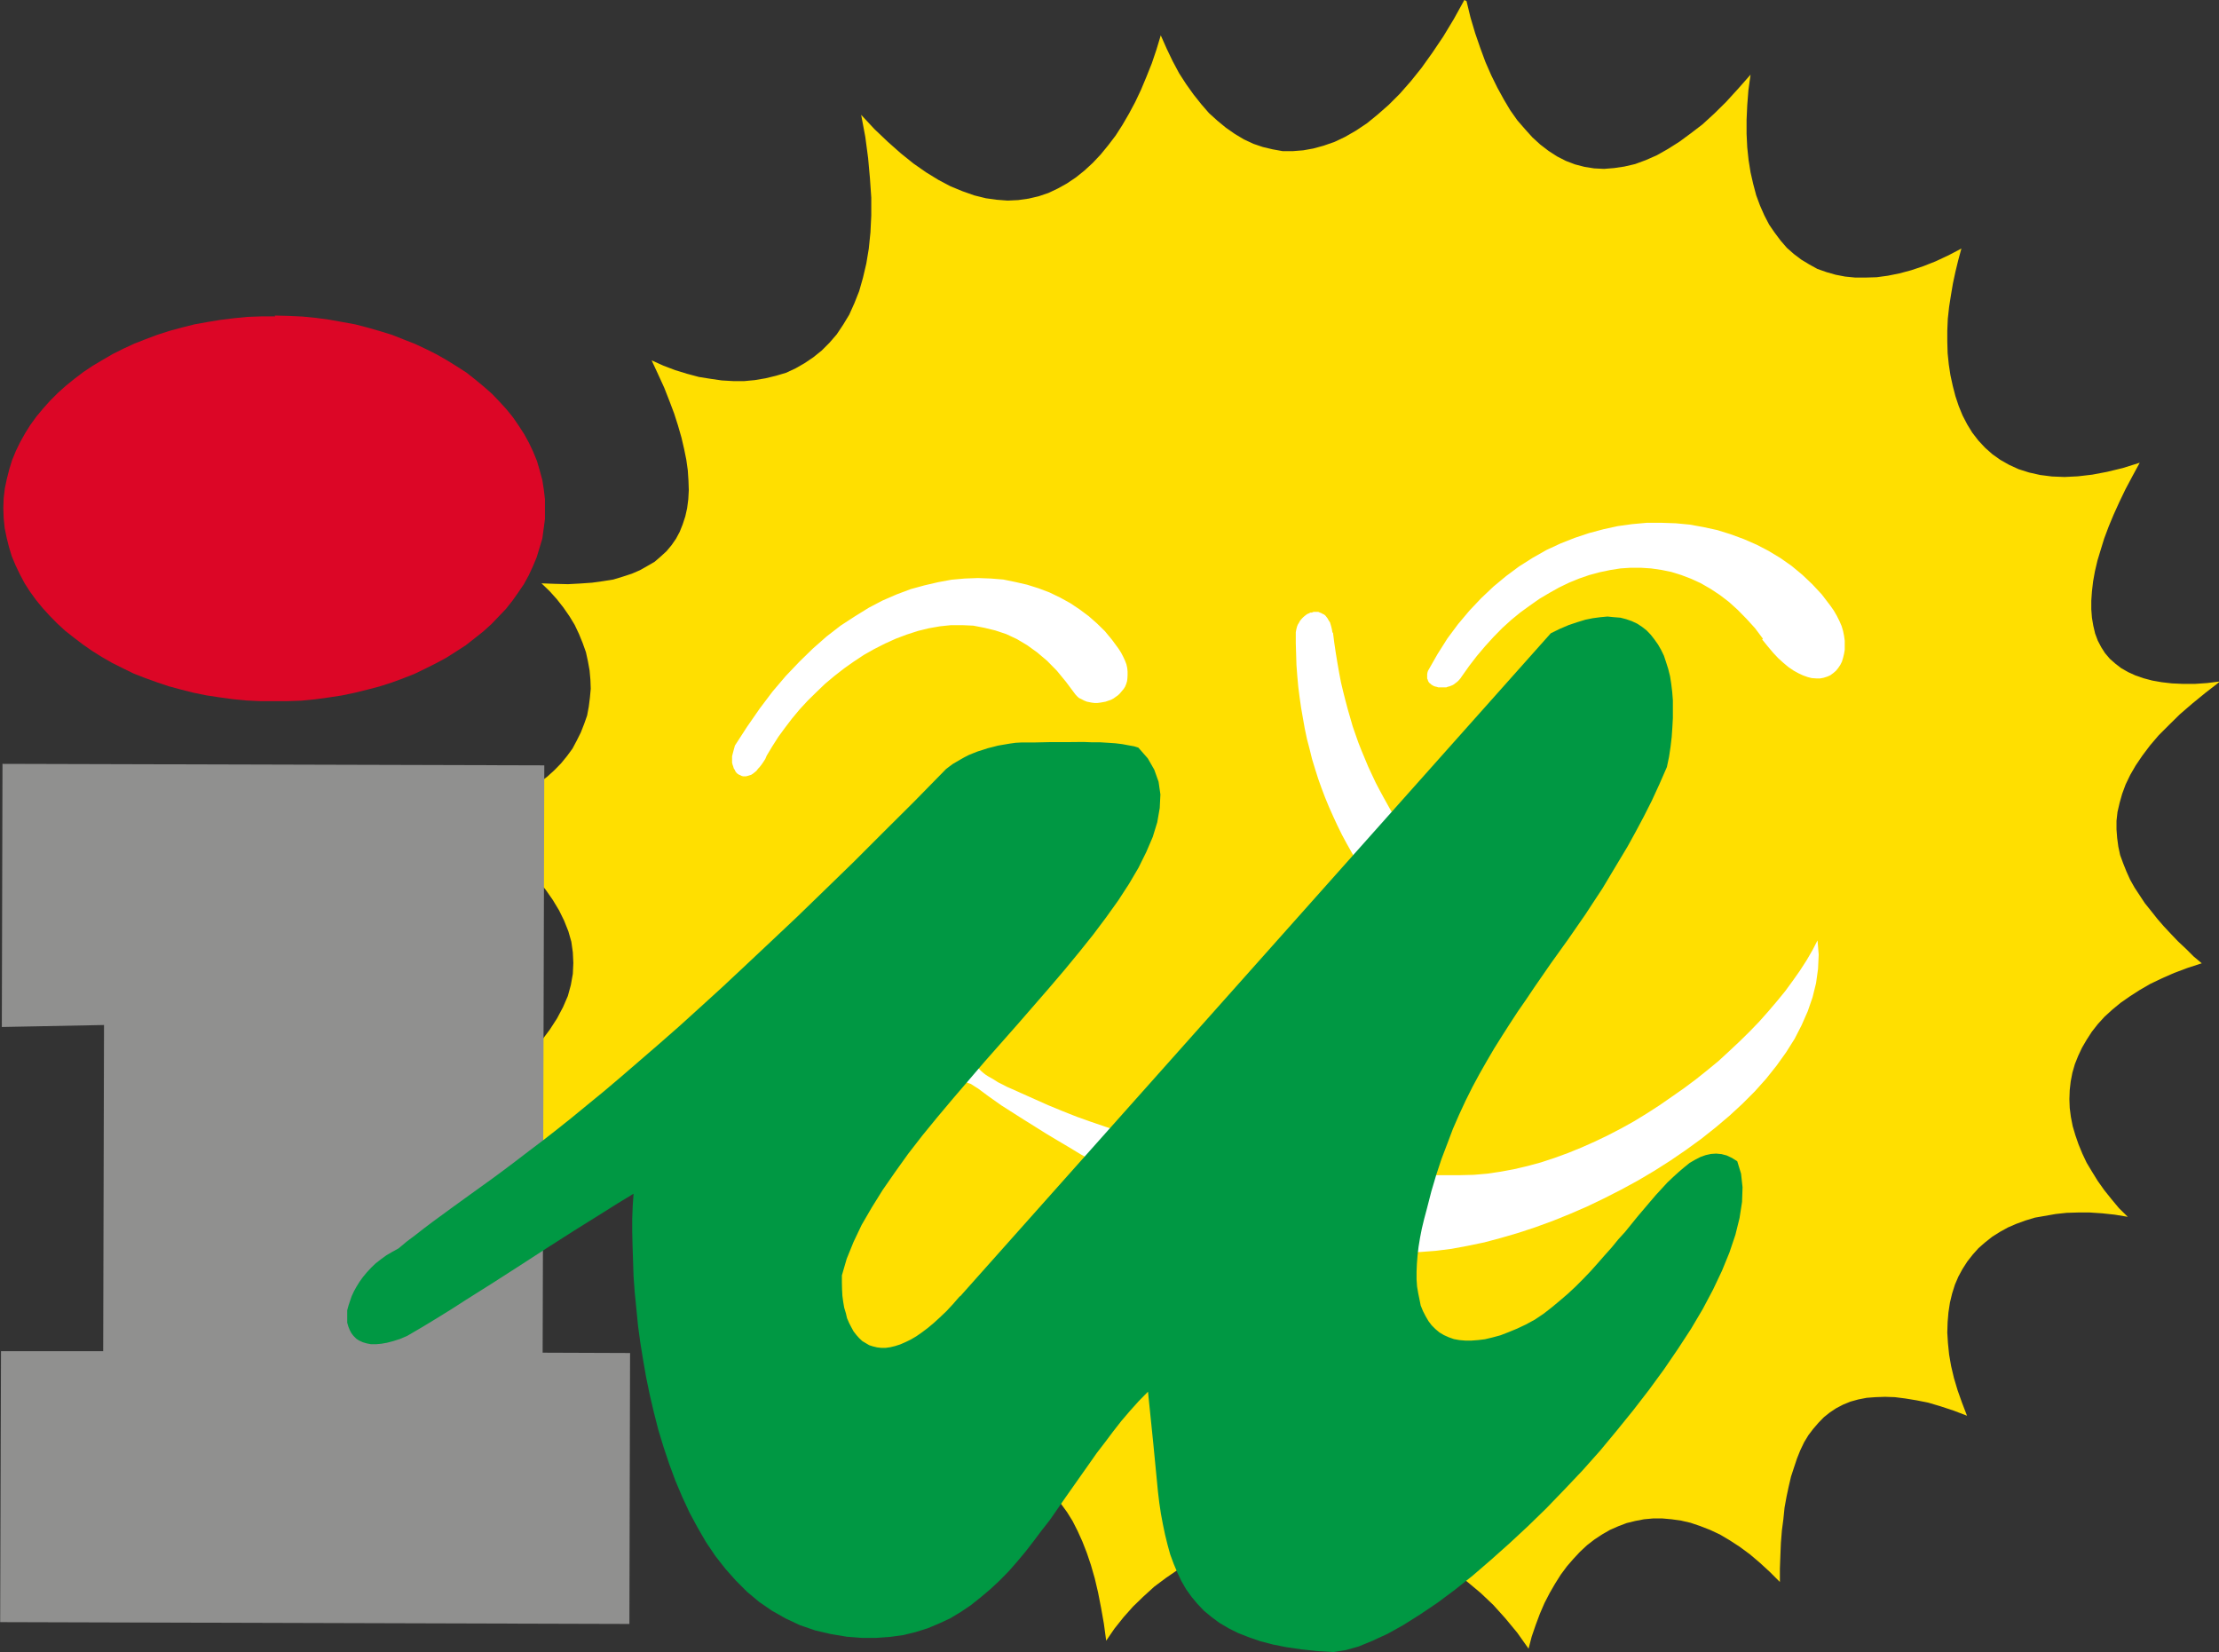
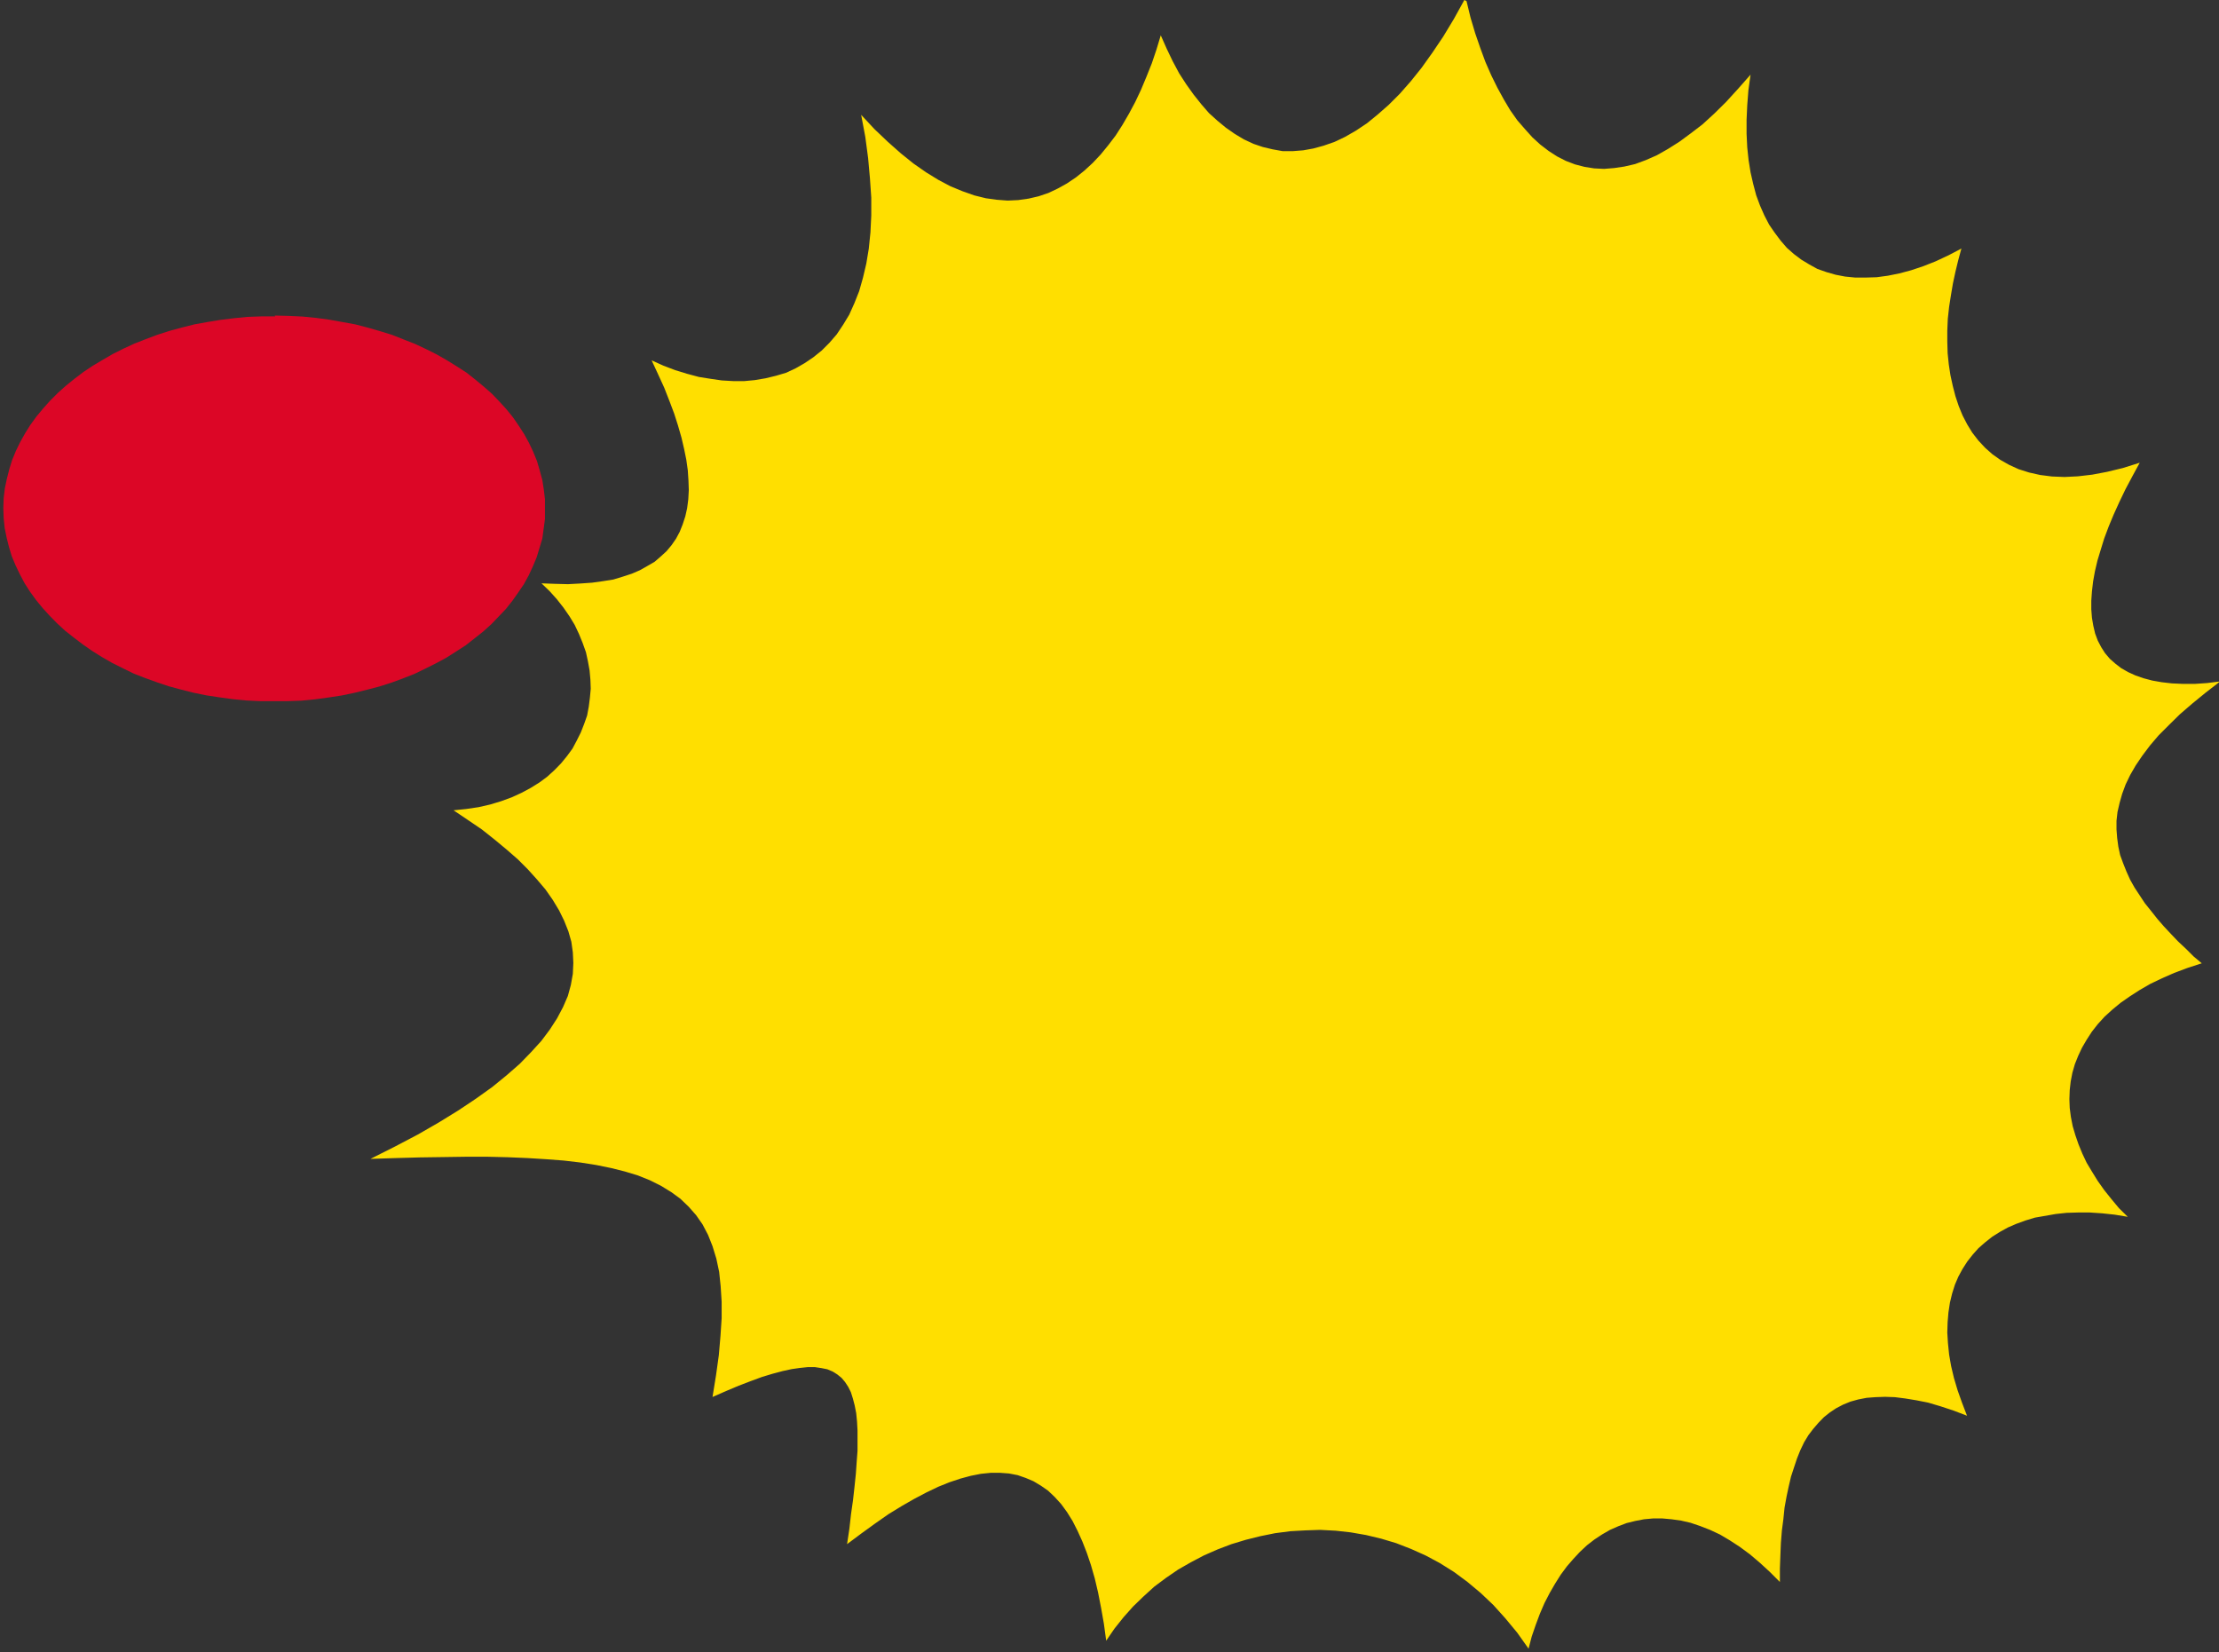
<svg xmlns="http://www.w3.org/2000/svg" id="Capa_2" data-name="Capa 2" viewBox="0 0 133.76 99.57">
  <rect x="0" y="0" width="133.76" height="99.57" fill="#333333" stroke="none" />
  <defs>
    <style>
      .cls-1 {
        fill: #90908f;
      }

      .cls-1, .cls-2, .cls-3, .cls-4, .cls-5 {
        fill-rule: evenodd;
        stroke-width: 0px;
      }

      .cls-2 {
        fill: #dc0626;
      }

      .cls-3 {
        fill: #ffdf00;
      }

      .cls-4 {
        fill: #fff;
      }

      .cls-5 {
        fill: #009843;
      }
    </style>
  </defs>
  <g id="Capa_1-2" data-name="Capa 1">
    <g id="g14">
      <g id="g160">
        <path id="path162" class="cls-3" d="m88.27,0l-.63,1.14-.64,1.06-.66.98-.65.91-.65.81-.66.75-.67.67-.66.58-.65.53-.66.44-.66.38-.63.3-.66.23-.62.17-.61.11-.63.05h-.61s-.61-.11-.61-.11l-.59-.14-.56-.19-.58-.27-.55-.33-.53-.37-.51-.42-.51-.46-.46-.53-.47-.59-.45-.63-.42-.65-.39-.73-.36-.75-.36-.81-.26.86-.28.83-.32.8-.33.79-.35.74-.38.71-.39.67-.41.64-.45.59-.45.55-.48.51-.5.46-.51.41-.55.37-.54.3-.57.27-.59.2-.6.14-.63.09-.64.03-.66-.05-.65-.09-.69-.17-.71-.25-.73-.3-.72-.38-.75-.46-.76-.53-.76-.61-.79-.7-.81-.77-.8-.86.25,1.33.17,1.28.11,1.22.08,1.16v1.08s-.05,1.02-.05,1.02l-.1.98-.15.9-.2.85-.23.81-.29.73-.31.69-.37.61-.38.57-.45.52-.46.46-.51.41-.52.35-.54.31-.58.27-.61.18-.62.15-.65.11-.63.06h-.67s-.69-.04-.69-.04l-.69-.1-.69-.11-.71-.19-.72-.22-.71-.27-.71-.32.39.84.37.81.31.79.29.77.23.72.21.73.16.69.13.64.09.64.04.61.02.58-.03.55-.07.54-.11.49-.16.49-.18.45-.22.41-.27.39-.3.36-.35.32-.37.32-.43.25-.46.26-.49.21-.55.18-.56.17-.63.1-.65.09-.71.05-.74.04-.79-.02-.81-.03.49.47.44.49.4.51.36.52.31.51.26.55.22.54.2.56.12.55.1.55.05.56.02.54-.05.54-.07.55-.1.53-.18.51-.2.51-.24.48-.26.49-.33.45-.36.44-.4.41-.44.4-.46.34-.53.33-.56.3-.59.27-.63.23-.66.2-.7.16-.74.11-.77.08.86.58.84.57.77.61.71.59.69.6.61.61.55.61.51.6.44.63.38.63.3.61.26.65.18.63.09.64.03.64-.03.66-.12.67-.18.66-.29.67-.36.68-.44.68-.51.68-.62.68-.68.7-.79.69-.87.71-.98.7-1.08.72-1.17.72-1.25.72-1.39.73-1.47.74,1.53-.05,1.46-.04,1.41-.02,1.36-.02h1.29s1.24.03,1.24.03l1.18.05,1.13.07,1.05.08,1.02.12.95.15.88.18.84.21.79.24.72.29.66.33.62.38.55.4.5.48.45.51.39.56.33.63.27.68.23.75.17.8.09.86.06.93v1.01s-.07,1.06-.07,1.06l-.1,1.16-.17,1.22-.21,1.3.82-.36.76-.32.73-.28.68-.25.63-.19.6-.16.55-.12.49-.07.48-.05h.43s.4.06.4.06l.35.07.33.14.27.17.26.21.21.25.19.29.16.32.12.38.11.42.09.46.05.5.03.54v1.24s-.05.66-.05.66l-.05.72-.08.77-.09.81-.12.84-.1.89-.14.93.87-.65.83-.6.8-.56.8-.49.75-.43.74-.39.71-.34.67-.27.66-.22.63-.17.61-.12.59-.06h.56l.54.04.52.1.49.17.47.2.45.27.43.3.4.38.39.43.35.48.33.53.3.59.29.64.27.69.25.74.23.8.2.85.18.92.17.96.14,1.03.5-.73.55-.69.57-.64.62-.6.66-.6.71-.53.73-.5.77-.44.78-.41.82-.36.84-.32.86-.26.88-.22.89-.18.92-.12.9-.05.9-.03.94.05.9.1.92.16.92.22.9.27.9.35.87.39.86.46.86.54.81.6.79.66.77.73.72.8.72.87.68.96.19-.73.24-.7.25-.67.28-.65.31-.6.33-.57.34-.54.37-.5.39-.45.4-.43.43-.4.44-.34.47-.31.47-.27.5-.22.5-.19.53-.13.52-.1.55-.05h.55s.56.05.56.05l.57.08.57.13.59.2.59.23.6.28.59.35.6.39.61.45.59.5.61.56.61.61v-.81s.03-.8.03-.8l.03-.74.06-.75.09-.69.07-.69.12-.66.13-.61.14-.6.18-.55.18-.54.2-.5.23-.48.26-.43.29-.38.31-.36.33-.34.35-.28.39-.26.42-.22.44-.18.47-.13.51-.1.53-.04.58-.02.59.02.63.08.67.11.71.14.74.22.79.26.81.31-.3-.78-.27-.76-.22-.74-.17-.72-.12-.69-.07-.69-.04-.63.02-.63.05-.59.09-.59.13-.54.17-.54.21-.49.25-.46.29-.45.33-.42.34-.38.4-.35.43-.34.46-.29.49-.27.51-.22.55-.2.56-.17.63-.11.63-.11.65-.07.68-.02h.72s.75.05.75.05l.75.08.79.13-.53-.52-.45-.54-.44-.55-.39-.55-.34-.55-.33-.55-.26-.55-.23-.56-.19-.55-.16-.54-.11-.56-.07-.54-.02-.53.02-.55.06-.52.1-.52.15-.52.2-.5.23-.49.28-.48.31-.48.36-.46.41-.45.46-.42.51-.42.56-.39.59-.38.64-.37.71-.34.73-.32.8-.3.86-.28-.5-.42-.46-.46-.47-.44-.43-.45-.43-.46-.39-.45-.38-.48-.37-.46-.31-.47-.31-.47-.27-.48-.22-.49-.2-.5-.18-.49-.11-.51-.07-.52-.04-.51v-.53s.06-.53.06-.53l.13-.56.15-.53.21-.57.28-.58.33-.57.4-.59.46-.61.52-.61.61-.61.66-.65.74-.64.82-.67.88-.68-.79.1-.74.05h-.71s-.67-.03-.67-.03l-.61-.07-.57-.1-.53-.14-.49-.17-.44-.2-.42-.24-.35-.27-.33-.29-.29-.34-.23-.36-.21-.4-.16-.43-.11-.47-.08-.47-.04-.51v-.53l.04-.56.07-.6.11-.61.15-.64.2-.66.21-.68.27-.72.3-.72.34-.75.37-.77.42-.79.44-.81-1.02.32-.95.23-.9.17-.86.1-.8.04-.76-.03-.71-.09-.67-.15-.63-.2-.57-.26-.53-.3-.48-.34-.44-.39-.41-.44-.37-.48-.3-.49-.28-.54-.23-.56-.2-.6-.16-.62-.14-.64-.1-.65-.07-.68-.02-.69v-.68l.03-.7.08-.73.11-.7.12-.71.15-.7.17-.7.19-.7-.78.41-.77.36-.76.3-.72.24-.71.19-.7.14-.67.09-.66.02h-.63s-.61-.06-.61-.06l-.57-.11-.56-.16-.54-.19-.49-.27-.48-.29-.45-.34-.42-.37-.38-.44-.36-.48-.33-.48-.29-.56-.26-.59-.23-.62-.18-.68-.16-.7-.12-.75-.08-.76-.04-.82v-.83s.04-.88.04-.88l.07-.91.13-.94-.75.85-.73.8-.71.7-.71.65-.72.55-.68.5-.68.43-.67.38-.66.29-.65.24-.65.15-.61.09-.61.05-.6-.03-.57-.09-.58-.15-.55-.21-.53-.27-.51-.33-.51-.39-.47-.43-.45-.5-.46-.53-.43-.61-.38-.64-.39-.71-.37-.75-.35-.8-.31-.84-.31-.9-.28-.94-.24-.99Z" />
      </g>
      <g id="g164">
-         <path id="path166" class="cls-4" d="m106.22,38.54l.34.42.32.38.31.33.32.29.3.25.31.21.29.16.28.13.28.1.24.06.27.02h.24s.21-.04.21-.04l.22-.07.18-.08.19-.14.15-.13.13-.16.13-.19.1-.2.07-.23.06-.25.04-.24v-.26s0-.28,0-.28l-.04-.29-.06-.3-.09-.3-.13-.3-.16-.32-.18-.31-.21-.3-.52-.68-.57-.61-.59-.56-.65-.54-.67-.47-.71-.43-.73-.38-.78-.34-.79-.29-.8-.25-.83-.18-.83-.15-.84-.08-.87-.03h-.88s-.88.08-.88.08l-.87.12-.87.19-.86.23-.87.29-.86.34-.84.39-.83.47-.82.52-.78.58-.76.63-.74.7-.71.75-.69.82-.64.86-.6.95-.57,1-.03.09-.02.11v.09s0,.09,0,.09v.09s.03.06.03.06l.02.07.04.08.05.06.07.05.05.05.07.04.07.04.09.03.09.02.09.03h.1s.09,0,.09,0h.29s.1-.04.1-.04l.09-.02.1-.04.1-.04.08-.05.09-.07.08-.06.08-.07.08-.09.06-.07.06-.09.46-.65.47-.61.5-.59.5-.55.53-.54.54-.49.55-.45.58-.42.57-.4.59-.35.59-.33.6-.29.61-.25.61-.21.63-.17.62-.13.63-.1.6-.04h.63s.62.04.62.04l.62.09.59.12.61.19.58.22.59.27.59.34.56.37.55.42.53.48.53.54.51.56.48.64Zm-25.9-.4l-.03-.19-.04-.17-.04-.14-.04-.13-.08-.12-.06-.11-.06-.08-.07-.09-.08-.07-.09-.04-.09-.05-.08-.03-.09-.04h-.09s-.11,0-.11,0h-.09l-.1.04h-.09s-.09.05-.09.05l-.1.04-.07.05-.09.07-.08.07-.07.07-.07.08-.07.09-.05.1-.06.09-.05.12-.03.11-.03.13-.02.12v.66s.02.66.02.66l.02.65.05.66.06.66.08.63.09.63.11.63.11.62.13.62.16.61.15.61.18.59.19.6.2.56.22.58.24.58.25.56.25.54.27.55.29.54.3.53.3.52.32.52.35.49.34.51.36.47.37.48.37.46.41.46.41.43.42.45.22.17.17.17.19.13.19.1.18.08.17.05.18.04h.34l.14-.02.15-.05.14-.04.14-.08.13-.09.11-.09.11-.12.1-.11.09-.15.08-.12.06-.14.05-.17.03-.14.02-.16.03-.17-.02-.17-.02-.15-.03-.17-.05-.15-.07-.14-.1-.17-.09-.14-.15-.14-.38-.48-.39-.47-.38-.47-.37-.45-.33-.46-.34-.46-.32-.45-.33-.45-.28-.45-.29-.45-.29-.45-.26-.46-.25-.45-.25-.46-.24-.46-.22-.47-.22-.47-.2-.48-.2-.48-.19-.48-.18-.51-.17-.49-.15-.52-.15-.52-.14-.53-.14-.55-.13-.55-.11-.58-.1-.57-.1-.61-.09-.61-.08-.62Zm-36.06,6.86l.77-1.19.77-1.11.77-1.02.8-.94.82-.86.81-.79.83-.73.84-.65.86-.56.84-.52.82-.43.85-.37.85-.32.84-.23.82-.19.81-.15.79-.07.8-.03.79.03.74.06.73.15.7.16.7.22.66.25.64.31.6.33.57.38.55.41.5.44.47.46.43.52.39.53.16.25.13.25.11.24.08.21.05.23.02.21v.2s-.01.2-.01.2l-.02.17-.05.17-.07.17-.09.14-.11.13-.1.12-.12.12-.14.1-.14.1-.15.08-.15.05-.17.06-.16.03-.17.03-.16.02h-.19s-.16-.02-.16-.02l-.15-.03-.15-.03-.17-.07-.15-.08-.15-.07-.11-.1-.11-.12-.56-.75-.55-.67-.59-.6-.59-.5-.61-.44-.62-.37-.64-.3-.66-.22-.66-.16-.67-.13-.67-.03h-.67s-.67.07-.67.07l-.68.12-.65.16-.68.22-.66.25-.64.29-.65.33-.62.35-.62.41-.58.41-.59.46-.56.47-.52.5-.52.51-.49.53-.45.54-.42.55-.41.56-.37.58-.33.55-.09.21-.11.17-.11.16-.11.14-.11.12-.09.12-.11.09-.1.08-.11.07-.1.03-.09.03-.12.03h-.1s-.08,0-.08,0l-.1-.03-.07-.04-.08-.03-.09-.06-.07-.07-.05-.07-.04-.09-.06-.09-.03-.11-.04-.11-.03-.12v-.13s0-.11,0-.11v-.15s.04-.16.04-.16l.04-.15.04-.15.05-.17Zm11.71,20.85l.81-.32.59-.23.13-.04.11-.05h.12s.08-.03.08-.03h.1s.1,0,.1,0h.16s.08.04.08.04l.09.05.09.03.09.03.2.13.24.15.59.44.82.58.66.42.66.42.69.43.67.42.7.42.71.42.71.43.72.4.75.4.74.4.74.39.77.37.76.37.79.36.78.34.8.33.8.31.82.3.79.29.83.26.83.25.84.21.84.2.85.17.86.17.85.13.87.11.87.07.89.05.89.03h.88l.9-.04.92-.07.95-.12.97-.18,1.01-.21,1.01-.27,1.03-.3,1.03-.34,1.04-.38,1.04-.42,1.04-.45,1.04-.5,1.02-.52,1.01-.55.98-.58.96-.61.95-.65.91-.66.87-.69.84-.71.78-.72.75-.75.68-.76.63-.79.58-.81.51-.81.42-.82.37-.84.29-.84.21-.85.12-.86.04-.86-.07-.86-.31.6-.35.6-.4.62-.43.61-.46.63-.5.61-.52.61-.55.62-.58.6-.6.59-.64.6-.63.58-.68.56-.69.55-.71.53-.73.51-.75.52-.76.49-.75.46-.79.44-.79.41-.79.38-.81.36-.81.33-.82.3-.82.27-.81.22-.81.19-.81.15-.81.12-.81.07-.8.02h-.79s-.8,0-.8,0h-.8s-.8-.02-.8-.02h-.81s-.81-.05-.81-.05l-.81-.02-.81-.06-.82-.05-.82-.07-.82-.08-.82-.07-.84-.1-.82-.1-.84-.13-.83-.12-.83-.15-.83-.15-.84-.18-.83-.18-.85-.19-.84-.22-.86-.22-.83-.24-.84-.25-.85-.28-.85-.29-.84-.3-.86-.34-.85-.35-.83-.37-.85-.38-.33-.15-.48-.21-.27-.14-.28-.14-.3-.19-.3-.17-.14-.09-.13-.1-.15-.13-.11-.11-.13-.11-.13-.12-.1-.13-.11-.13-.08-.13-.08-.14-.08-.14-.03-.15-.05-.14-.03-.15-.03-.17.02-.15-.06-.04h-.19s-.08.04-.08.04l-.08.03-.1.05-.09.06-.1.06-.11.08-.09.08-.11.09-.09.1-.11.11-.11.11-.1.12-.1.13-.09.13-.09.13-.09.14-.07.13-.09.14-.05.15-.07.15-.05.14-.05.13-.03.15-.02.14-.03.15v.26l.03.13Z" />
-       </g>
+         </g>
      <g id="g168">
-         <path id="path170" class="cls-1" d="m.14,46.04l32.67.09-.1,35.4,5.27.02-.04,16.33-37.93-.11.05-16.33h6.16s.05-19.66.05-19.66l-6.16.12.04-15.86Z" />
-       </g>
+         </g>
      <g id="g172">
        <path id="path174" class="cls-2" d="m16.56,19.02l.84.02.84.04.81.08.81.11.78.14.77.14.77.2.73.21.74.23.68.27.69.27.66.31.64.32.63.36.58.36.59.38.52.41.52.43.5.44.44.46.43.47.39.48.35.51.33.51.29.53.25.53.23.56.16.55.16.59.09.57.07.59v.59s0,.6,0,.6l-.08.6-.08.59-.17.56-.17.56-.23.55-.25.54-.29.53-.34.5-.36.51-.39.49-.43.45-.44.46-.5.45-.52.41-.52.41-.59.38-.58.37-.63.34-.64.32-.66.32-.69.27-.68.25-.75.24-.73.19-.77.19-.77.16-.79.12-.81.11-.81.08-.84.03h-.84s-.83,0-.83,0l-.83-.04-.82-.08-.8-.11-.79-.12-.78-.16-.75-.19-.74-.2-.71-.24-.72-.26-.69-.27-.65-.32-.64-.32-.61-.35-.59-.37-.56-.39-.54-.41-.52-.41-.49-.45-.45-.46-.42-.46-.4-.49-.37-.51-.32-.5-.28-.53-.26-.54-.23-.55-.17-.56-.14-.56-.12-.59-.06-.6-.02-.6.02-.59.07-.59.12-.57.15-.59.17-.55.23-.56.26-.53.29-.52.32-.51.37-.51.4-.48.42-.47.46-.46.49-.44.52-.42.54-.41.57-.38.59-.35.62-.36.64-.32.65-.3.69-.27.72-.27.72-.23.74-.2.75-.19.78-.14.79-.13.81-.1.82-.08.83-.03h.84Z" />
      </g>
      <g id="g176">
-         <path id="path178" class="cls-5" d="m57.9,78.11l35.58-39.94.55-.27.54-.23.51-.17.49-.15.45-.09.45-.06.43-.04.4.04.38.03.35.09.34.12.32.15.29.19.27.21.25.26.22.28.22.31.19.33.17.35.13.39.13.41.11.44.07.45.06.49.04.5v.52s0,.56,0,.56l-.03.55-.04.58-.07.6-.09.6-.13.62-.45,1.03-.46,1-.48.95-.49.92-.49.89-.51.85-.51.85-.49.82-.52.79-.51.78-.52.75-.52.75-1.04,1.45-1.01,1.46-.49.73-.5.72-.47.72-.48.75-.47.75-.44.75-.45.79-.42.78-.41.82-.39.84-.38.87-.34.9-.35.92-.32.97-.29.98-.27,1.05-.16.6-.14.58-.11.56-.09.55-.06.52-.04.49-.02.49v.46l.03.43.07.41.08.39.07.35.14.34.16.31.17.29.19.25.22.22.25.21.27.16.29.13.31.11.33.06.36.03h.37s.4-.03.4-.03l.41-.05.46-.11.48-.13.49-.19.51-.21.53-.25.55-.3.52-.35.5-.39.48-.4.49-.42.46-.43.45-.45.45-.47.42-.47.42-.48.43-.48.4-.49.41-.45.77-.95.74-.87.35-.41.35-.38.34-.37.36-.34.33-.3.33-.28.32-.26.33-.19.33-.17.31-.11.32-.07.31-.02.32.03.31.08.32.15.32.2.23.75.09.82-.03.88-.15.97-.25,1.01-.36,1.07-.45,1.1-.54,1.14-.62,1.17-.71,1.2-.79,1.21-.84,1.23-.9,1.23-.95,1.23-.98,1.21-1.02,1.23-1.06,1.19-1.09,1.15-1.09,1.13-1.11,1.08-1.12,1.04-1.11.99-1.09.94-1.08.86-1.06.79-1.04.7-1,.63-.95.53-.91.42-.85.35-.79.22-.71.11-1.02-.06-.93-.1-.89-.13-.81-.16-.77-.2-.69-.24-.64-.25-.58-.29-.56-.33-.47-.35-.45-.37-.4-.42-.35-.42-.33-.46-.29-.5-.24-.51-.22-.52-.21-.57-.16-.58-.15-.61-.13-.62-.12-.64-.1-.67-.08-.67-.28-2.89-.32-3.13-.55.56-.53.59-.53.62-.5.64-.48.64-.5.65-.47.67-.48.68-.95,1.35-.93,1.34-.51.65-.48.64-.48.62-.51.61-.51.58-.55.56-.55.51-.58.49-.59.47-.61.41-.63.38-.67.31-.69.29-.73.23-.74.18-.8.11-.83.06h-.86s-.91-.07-.91-.07l-.96-.16-.95-.22-.93-.32-.85-.4-.83-.47-.77-.53-.73-.61-.66-.66-.64-.72-.61-.78-.56-.83-.51-.88-.49-.91-.44-.95-.41-.97-.37-1-.34-1.02-.32-1.05-.26-1.02-.25-1.07-.22-1.06-.18-1.03-.17-1.05-.14-1.03-.1-1.02-.1-1-.07-.96-.03-.93-.03-.9-.02-.86v-.81s.03-.76.03-.76l.05-.72-.94.57-.89.56-.88.55-.85.53-1.66,1.06-1.62,1.05-1.62,1.04-1.65,1.04-.84.54-.87.54-.89.54-.94.55-.42.18-.41.13-.38.1-.34.06-.33.03h-.29l-.26-.05-.24-.07-.22-.1-.17-.11-.17-.17-.13-.17-.1-.19-.08-.2-.07-.24v-.25s0-.24,0-.24v-.26s.08-.29.08-.29l.09-.27.1-.29.13-.28.16-.29.18-.29.2-.28.24-.29.26-.28.27-.26.32-.25.33-.24.36-.21.38-.21.49-.41.52-.39.5-.39.53-.4,1.12-.82,1.19-.86.64-.46.68-.49.69-.51.73-.55.77-.59.82-.62.86-.67.89-.71.95-.78.99-.81,1.05-.89,1.1-.95,1.17-1.01,1.22-1.07,1.28-1.16,1.35-1.23,1.41-1.32,1.5-1.41,1.57-1.48,1.63-1.58,1.73-1.68,1.79-1.79,1.88-1.87,1.95-1.99.21-.16.19-.14.22-.13.24-.14.23-.13.27-.14.27-.11.28-.11.29-.09.3-.1.32-.08.31-.08.35-.06.35-.06.36-.05.36-.02h.78s.9-.02.9-.02h1.01s1.04-.01,1.04-.01l.51.02h.49s.49.03.49.03l.44.03.41.05.37.07.17.03.17.03.13.04.13.04.57.65.39.68.26.73.11.76-.04.82-.15.86-.27.88-.39.91-.47.95-.57.97-.65,1-.73,1.02-.78,1.04-.84,1.05-.89,1.08-.92,1.08-1.92,2.21-1.96,2.22-.96,1.12-.96,1.12-.95,1.13-.9,1.1-.86,1.11-.78,1.09-.75,1.08-.66,1.06-.61,1.05-.49,1.03-.41,1.01-.29,1v.43s.01.41.01.41l.02.39.05.37.06.35.1.33.07.3.13.3.13.25.13.24.17.22.17.19.19.18.2.12.22.13.22.07.25.06.25.03h.27s.28-.04.28-.04l.29-.07.31-.1.32-.14.31-.15.34-.2.33-.23.36-.27.37-.31.36-.33.39-.37.4-.43.39-.45Z" />
-       </g>
+         </g>
    </g>
  </g>
</svg>